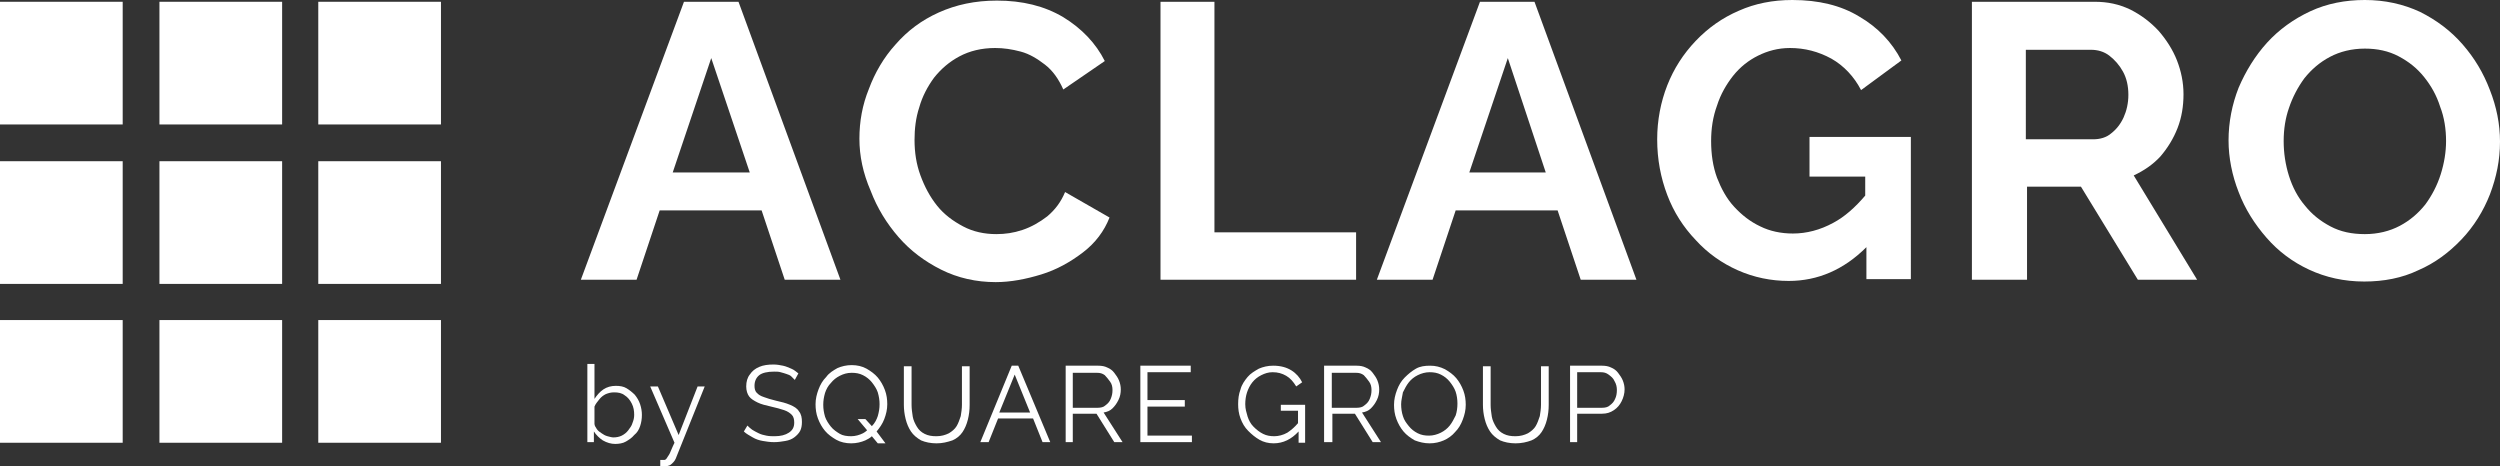
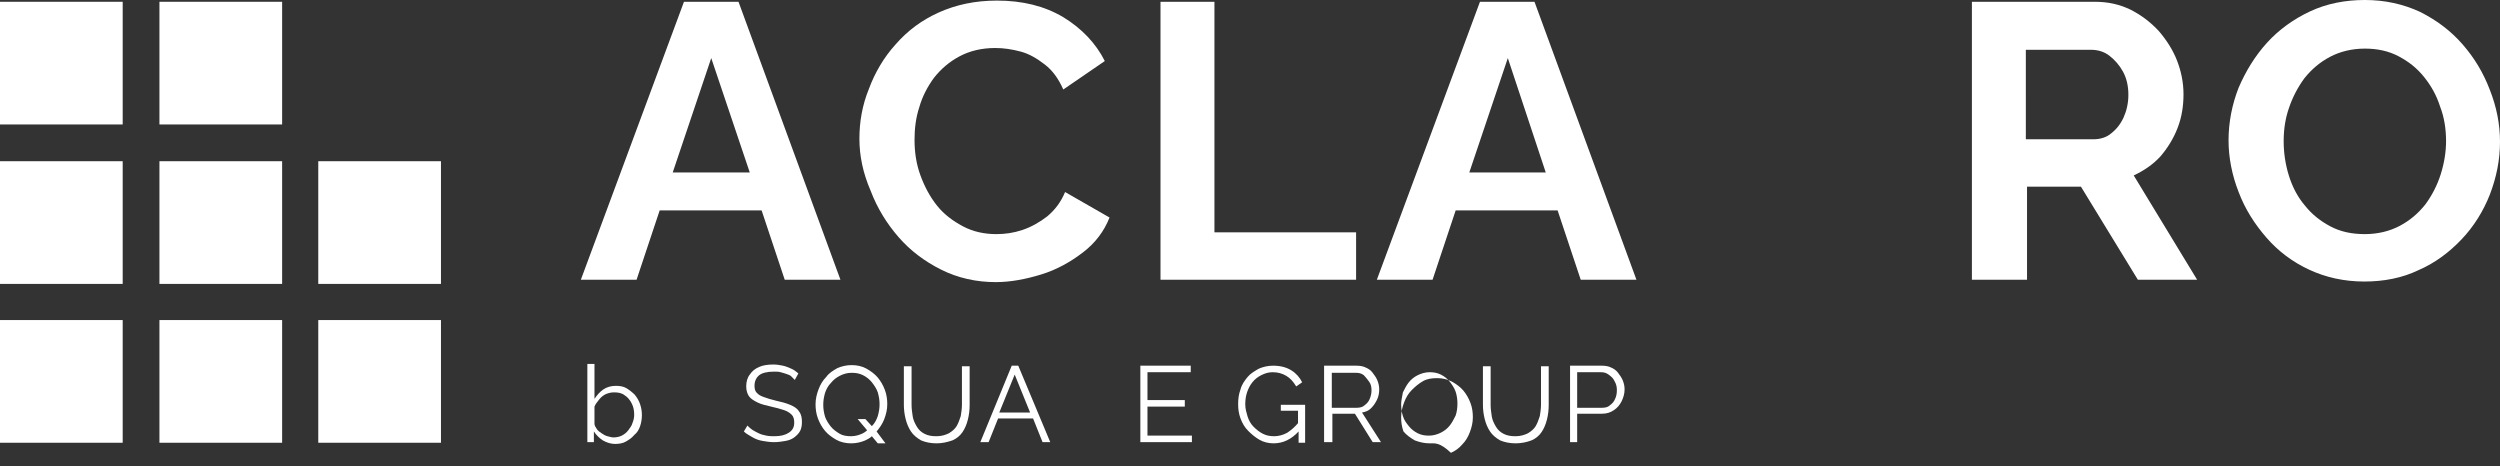
<svg xmlns="http://www.w3.org/2000/svg" version="1.1" x="0px" y="0px" viewBox="0 0 421.8 78.7" style="enable-background:new 0 0 421.8 78.7;" xml:space="preserve">
  <rect x="0" y="0" width="421.8" height="78.7" fill="#333333" stroke="none" />
  <style type="text/css">
	.st0{fill:#FFFFFF;}
</style>
  <g id="name_outline">
    <g>
      <path class="st0" d="M115.4,0.3h9.2l17.2,46.9h-9.4l-3.9-11.7h-17.2l-3.9,11.7h-9.4L115.4,0.3z M126.5,29.1L120,9.8l-6.5,19.3    H126.5z" />
      <path class="st0" d="M145,23.4c0-2.9,0.5-5.7,1.6-8.4c1-2.7,2.5-5.3,4.5-7.5c2-2.3,4.4-4.1,7.3-5.4c2.9-1.3,6.1-2,9.8-2    c4.3,0,8,0.9,11.2,2.8c3.1,1.9,5.5,4.4,7,7.4l-7,4.8c-0.8-1.8-1.8-3.2-3.1-4.2c-1.3-1-2.6-1.8-4.1-2.2c-1.5-0.4-2.9-0.6-4.3-0.6    c-2.3,0-4.3,0.5-6,1.4c-1.7,0.9-3.1,2.1-4.3,3.6c-1.1,1.5-2,3.2-2.5,5c-0.6,1.8-0.8,3.7-0.8,5.5c0,2.1,0.3,4.1,1,6    c0.7,1.9,1.6,3.6,2.8,5.1c1.2,1.5,2.7,2.6,4.4,3.5c1.7,0.9,3.6,1.3,5.6,1.3c1.5,0,2.9-0.2,4.4-0.7c1.5-0.5,2.9-1.3,4.2-2.3    c1.3-1.1,2.3-2.4,3-4.1l7.5,4.3c-0.9,2.3-2.4,4.3-4.5,5.9c-2.1,1.6-4.4,2.9-7,3.7c-2.6,0.8-5.2,1.3-7.7,1.3    c-3.3,0-6.4-0.7-9.2-2.1c-2.8-1.4-5.2-3.2-7.2-5.5c-2-2.3-3.6-4.9-4.7-7.8C145.6,29.2,145,26.3,145,23.4z" />
      <path class="st0" d="M195.8,47.2V0.3h9.1v38.9h23.9v8H195.8z" />
      <path class="st0" d="M249.7,0.3h9.2l17.2,46.9h-9.4l-3.9-11.7h-17.2l-3.9,11.7h-9.4L249.7,0.3z M260.8,29.1l-6.4-19.3l-6.5,19.3    H260.8z" />
-       <path class="st0" d="M305.3,23.1v6.7h9.4V33c-1.7,2-3.5,3.6-5.4,4.6c-2.2,1.2-4.5,1.8-6.8,1.8c-2,0-3.9-0.4-5.5-1.2    c-1.7-0.8-3.1-1.9-4.4-3.3c-1.3-1.4-2.2-3.1-2.9-4.9c-0.7-1.9-1-4-1-6.2c0-2.1,0.3-4.1,1-6c0.6-1.9,1.6-3.6,2.7-5    c1.2-1.5,2.6-2.6,4.2-3.4c1.6-0.8,3.4-1.3,5.4-1.3c2.5,0,4.8,0.6,7,1.8c2.1,1.2,3.8,3,5,5.3l6.8-5c-1.6-3.1-4-5.6-7.1-7.4    c-3.1-1.9-6.9-2.8-11.3-2.8c-3.3,0-6.3,0.6-9,1.8c-2.8,1.2-5.2,2.9-7.3,5.1c-2.1,2.2-3.7,4.7-4.8,7.5c-1.1,2.8-1.7,5.9-1.7,9.1    c0,3.4,0.6,6.5,1.7,9.4c1.1,2.9,2.7,5.4,4.8,7.6c2,2.2,4.4,3.9,7.1,5.1c2.7,1.2,5.6,1.8,8.6,1.8c4.9,0,9.3-1.9,13.1-5.7v5.4h7.5    V23.1H305.3z" />
      <path class="st0" d="M332.7,47.2V0.3h20.7c2.2,0,4.1,0.4,6,1.3c1.8,0.9,3.4,2.1,4.8,3.6c1.3,1.5,2.4,3.2,3.1,5    c0.7,1.8,1.1,3.7,1.1,5.7c0,2-0.3,3.9-1,5.7c-0.7,1.8-1.7,3.4-2.9,4.8c-1.3,1.4-2.8,2.4-4.5,3.2l10.7,17.6h-10l-9.6-15.7h-9.1    v15.7H332.7z M341.8,23.5h11.4c1.1,0,2.2-0.3,3-1c0.9-0.7,1.6-1.6,2.1-2.7c0.5-1.1,0.8-2.4,0.8-3.8c0-1.5-0.3-2.8-0.9-3.9    s-1.4-2-2.3-2.7c-0.9-0.7-2-1-3.1-1h-11V23.5z" />
      <path class="st0" d="M398.9,47.5c-3.4,0-6.5-0.7-9.3-2c-2.8-1.3-5.2-3.1-7.2-5.4c-2-2.3-3.6-4.8-4.7-7.7c-1.1-2.8-1.7-5.8-1.7-8.7    c0-3.1,0.6-6.1,1.7-8.9c1.2-2.8,2.8-5.4,4.8-7.6c2-2.2,4.5-4,7.3-5.3c2.8-1.3,5.9-1.9,9.2-1.9c3.4,0,6.5,0.7,9.3,2    c2.8,1.4,5.2,3.2,7.2,5.5c2,2.3,3.5,4.8,4.6,7.7c1.1,2.8,1.7,5.7,1.7,8.7c0,3.1-0.6,6-1.7,8.9c-1.1,2.8-2.7,5.4-4.8,7.6    s-4.5,4-7.3,5.2C405.3,46.9,402.2,47.5,398.9,47.5z M385.3,23.8c0,2,0.3,4,0.9,5.9c0.6,1.9,1.5,3.6,2.7,5c1.2,1.5,2.6,2.6,4.3,3.5    c1.7,0.9,3.6,1.3,5.8,1.3c2.2,0,4.2-0.5,5.9-1.4c1.7-0.9,3.1-2.1,4.3-3.6c1.1-1.5,2-3.2,2.6-5.1c0.6-1.9,0.9-3.8,0.9-5.6    c0-2-0.3-4-1-5.8c-0.6-1.9-1.5-3.5-2.7-5c-1.2-1.5-2.6-2.6-4.3-3.5c-1.7-0.9-3.6-1.3-5.7-1.3c-2.2,0-4.2,0.5-5.9,1.4    c-1.7,0.9-3.1,2.1-4.3,3.6c-1.1,1.5-2,3.2-2.6,5C385.6,19.9,385.3,21.8,385.3,23.8z" />
    </g>
    <g>
      <path class="st0" d="M103.8,74.9c-0.7,0-1.4-0.2-2.1-0.6c-0.6-0.4-1.1-0.9-1.5-1.5v1.8h-1.1V61.4h1.2v5.9c0.4-0.6,0.9-1.2,1.5-1.6    c0.6-0.4,1.3-0.6,2.1-0.6c0.7,0,1.3,0.1,1.8,0.4c0.5,0.3,1,0.7,1.4,1.1c0.4,0.5,0.7,1,0.9,1.6c0.2,0.6,0.3,1.2,0.3,1.8    c0,0.7-0.1,1.3-0.3,1.9s-0.5,1.1-1,1.5c-0.4,0.5-0.9,0.8-1.4,1.1S104.4,74.9,103.8,74.9z M103.5,73.8c0.5,0,1-0.1,1.4-0.3    s0.8-0.5,1.1-0.9c0.3-0.4,0.6-0.8,0.7-1.2c0.2-0.5,0.3-0.9,0.3-1.4c0-0.7-0.1-1.3-0.4-1.9c-0.3-0.6-0.7-1.1-1.2-1.4    c-0.5-0.4-1.1-0.5-1.8-0.5c-0.5,0-0.9,0.1-1.4,0.3c-0.4,0.2-0.8,0.5-1.1,0.9c-0.3,0.4-0.6,0.7-0.8,1.2v2.9c0,0.3,0.2,0.6,0.4,0.9    c0.2,0.3,0.5,0.5,0.8,0.7c0.3,0.2,0.6,0.4,1,0.5C102.9,73.7,103.2,73.8,103.5,73.8z" />
-       <path class="st0" d="M111.3,77.6c0.2,0,0.3,0,0.5,0c0.2,0,0.3,0,0.3,0c0.1,0,0.3-0.1,0.4-0.3s0.3-0.4,0.5-0.8    c0.2-0.4,0.4-1,0.8-1.8l-4.1-9.5h1.3l3.5,8.2l3.2-8.2h1.2L114,77.4c-0.1,0.2-0.2,0.4-0.4,0.6s-0.4,0.4-0.6,0.5    c-0.2,0.1-0.6,0.2-0.9,0.2c-0.1,0-0.2,0-0.3,0c-0.1,0-0.3,0-0.4,0V77.6z" />
      <path class="st0" d="M134.1,64.1c-0.2-0.2-0.4-0.4-0.6-0.6s-0.5-0.3-0.8-0.4c-0.3-0.1-0.6-0.2-1-0.3c-0.3-0.1-0.7-0.1-1.1-0.1    c-1.1,0-2,0.2-2.5,0.6c-0.5,0.4-0.8,1-0.8,1.8c0,0.5,0.1,0.9,0.4,1.2s0.6,0.5,1.2,0.7c0.5,0.2,1.2,0.4,2,0.6    c0.9,0.2,1.7,0.4,2.4,0.7c0.7,0.3,1.2,0.6,1.5,1.1c0.4,0.5,0.5,1.1,0.5,1.8c0,0.6-0.1,1.1-0.3,1.5c-0.2,0.4-0.6,0.8-1,1.1    c-0.4,0.3-0.9,0.5-1.5,0.6s-1.2,0.2-1.9,0.2c-0.7,0-1.3-0.1-1.9-0.2c-0.6-0.1-1.2-0.3-1.7-0.6s-1.1-0.6-1.5-1l0.6-1    c0.2,0.2,0.5,0.5,0.8,0.7c0.3,0.2,0.7,0.4,1.1,0.6c0.4,0.2,0.8,0.3,1.3,0.4s0.9,0.1,1.4,0.1c1,0,1.8-0.2,2.4-0.6s0.9-0.9,0.9-1.7    c0-0.5-0.1-1-0.4-1.3c-0.3-0.3-0.7-0.6-1.3-0.8c-0.6-0.2-1.3-0.4-2.2-0.6c-0.9-0.2-1.7-0.4-2.3-0.7c-0.6-0.3-1.1-0.6-1.4-1    s-0.5-1-0.5-1.7c0-0.8,0.2-1.5,0.6-2c0.4-0.6,0.9-1,1.6-1.3c0.7-0.3,1.5-0.4,2.4-0.4c0.6,0,1.1,0.1,1.6,0.2    c0.5,0.1,0.9,0.3,1.4,0.5s0.8,0.5,1.2,0.8L134.1,64.1z" />
      <path class="st0" d="M147.9,72.8c0.5-0.6,1-1.3,1.3-2.1c0.3-0.8,0.5-1.6,0.5-2.5c0-0.8-0.1-1.6-0.4-2.4c-0.3-0.8-0.7-1.5-1.2-2.1    s-1.2-1.1-1.9-1.5c-0.7-0.4-1.6-0.6-2.5-0.6c-0.9,0-1.7,0.2-2.4,0.5c-0.7,0.4-1.4,0.8-1.9,1.5c-0.6,0.6-1,1.3-1.3,2.1    s-0.5,1.6-0.5,2.5c0,0.8,0.1,1.6,0.4,2.4c0.3,0.8,0.7,1.5,1.2,2.1c0.5,0.6,1.2,1.1,1.9,1.5c0.7,0.4,1.6,0.6,2.5,0.6    c0.9,0,1.7-0.2,2.4-0.5c0.4-0.2,0.8-0.4,1.1-0.7l1,1.2h1.3L147.9,72.8C147.8,72.8,147.9,72.8,147.9,72.8z M145.6,73.1    c-0.6,0.3-1.3,0.5-2,0.5c-0.7,0-1.4-0.1-1.9-0.4s-1.1-0.7-1.5-1.2c-0.4-0.5-0.8-1.1-1-1.7c-0.2-0.7-0.3-1.3-0.3-2    c0-0.7,0.1-1.3,0.3-2c0.2-0.6,0.5-1.2,1-1.7c0.4-0.5,0.9-0.9,1.5-1.2c0.6-0.3,1.2-0.5,2-0.5c0.7,0,1.3,0.1,1.9,0.4    s1.1,0.7,1.5,1.2c0.4,0.5,0.8,1.1,1,1.7c0.2,0.7,0.3,1.3,0.3,2c0,0.7-0.1,1.3-0.3,2c-0.2,0.6-0.5,1.2-1,1.7c0,0,0,0,0,0l-1.1-1.2    h-1.3l1.6,1.9C146.1,72.8,145.8,73,145.6,73.1z" />
      <path class="st0" d="M158,74.8c-1,0-1.9-0.2-2.6-0.5c-0.7-0.4-1.3-0.9-1.7-1.5c-0.4-0.6-0.7-1.3-0.9-2.1c-0.2-0.8-0.3-1.6-0.3-2.4    v-6.5h1.3v6.5c0,0.7,0.1,1.3,0.2,2c0.1,0.6,0.4,1.2,0.7,1.7s0.7,0.9,1.3,1.2s1.2,0.4,2,0.4c0.8,0,1.5-0.2,2.1-0.5    c0.5-0.3,1-0.7,1.3-1.2c0.3-0.5,0.5-1.1,0.7-1.7c0.1-0.6,0.2-1.3,0.2-1.9v-6.5h1.3v6.5c0,0.9-0.1,1.7-0.3,2.5s-0.5,1.5-0.9,2.1    s-1,1.1-1.7,1.4C159.8,74.6,159,74.8,158,74.8z" />
      <path class="st0" d="M170.7,61.7h1.1l5.4,12.9h-1.3l-1.6-4h-5.9l-1.6,4h-1.4L170.7,61.7z M173.8,69.6l-2.6-6.4l-2.6,6.4H173.8z" />
-       <path class="st0" d="M179.8,74.7V61.7h5.5c0.6,0,1.1,0.1,1.5,0.3c0.5,0.2,0.9,0.5,1.2,0.9c0.3,0.4,0.6,0.8,0.8,1.3    c0.2,0.5,0.3,1,0.3,1.5c0,0.6-0.1,1.2-0.4,1.8s-0.6,1-1,1.4s-0.9,0.6-1.5,0.7l3.2,5h-1.4l-3-4.8H181v4.8H179.8z M181,68.8h4.2    c0.5,0,1-0.1,1.3-0.4c0.4-0.3,0.7-0.6,0.9-1.1c0.2-0.5,0.3-0.9,0.3-1.5c0-0.5-0.1-1-0.4-1.4s-0.6-0.8-0.9-1.1    c-0.4-0.3-0.8-0.4-1.3-0.4H181V68.8z" />
      <path class="st0" d="M201.1,73.5v1.1h-8.7V61.7h8.5v1.1h-7.3v4.7h6.3v1.1h-6.3v4.9H201.1z" />
      <path class="st0" d="M216.1,68.3v1h2.9v2.1c-0.6,0.7-1.2,1.2-1.8,1.6c-0.7,0.4-1.5,0.6-2.2,0.6c-0.7,0-1.3-0.1-1.9-0.4    c-0.6-0.3-1.1-0.7-1.6-1.2c-0.5-0.5-0.8-1.1-1-1.7c-0.2-0.7-0.4-1.3-0.4-2.1c0-0.7,0.1-1.4,0.3-2s0.5-1.2,0.9-1.7    c0.4-0.5,0.9-0.9,1.5-1.2c0.6-0.3,1.2-0.5,1.9-0.5c0.9,0,1.6,0.2,2.3,0.6c0.7,0.4,1.2,1,1.7,1.8l1-0.7c-0.4-0.8-1-1.5-1.8-2    c-0.8-0.5-1.8-0.8-3.1-0.8c-0.9,0-1.7,0.2-2.4,0.5c-0.7,0.4-1.4,0.8-1.9,1.4c-0.5,0.6-1,1.3-1.2,2.1c-0.3,0.8-0.4,1.6-0.4,2.5    c0,0.8,0.1,1.6,0.4,2.4c0.3,0.8,0.7,1.5,1.3,2.1s1.2,1.1,1.9,1.5c0.7,0.4,1.5,0.6,2.4,0.6c1.6,0,3-0.7,4.2-2v1.9h1.1v-6.4H216.1z" />
      <path class="st0" d="M223.4,74.7V61.7h5.5c0.6,0,1.1,0.1,1.5,0.3c0.5,0.2,0.9,0.5,1.2,0.9c0.3,0.4,0.6,0.8,0.8,1.3    c0.2,0.5,0.3,1,0.3,1.5c0,0.6-0.1,1.2-0.4,1.8s-0.6,1-1,1.4s-0.9,0.6-1.5,0.7l3.2,5h-1.4l-3-4.8h-3.8v4.8H223.4z M224.7,68.8h4.2    c0.5,0,1-0.1,1.3-0.4c0.4-0.3,0.7-0.6,0.9-1.1c0.2-0.5,0.3-0.9,0.3-1.5c0-0.5-0.1-1-0.4-1.4s-0.6-0.8-0.9-1.1    c-0.4-0.3-0.8-0.4-1.3-0.4h-4.1V68.8z" />
-       <path class="st0" d="M241.2,74.8c-0.9,0-1.7-0.2-2.5-0.5c-0.7-0.4-1.4-0.9-1.9-1.5s-0.9-1.3-1.2-2.1c-0.3-0.8-0.4-1.6-0.4-2.4    c0-0.9,0.2-1.7,0.5-2.5s0.7-1.5,1.3-2.1c0.6-0.6,1.2-1.1,1.9-1.5c0.7-0.4,1.5-0.5,2.4-0.5c0.9,0,1.7,0.2,2.5,0.6    c0.7,0.4,1.4,0.9,1.9,1.5s0.9,1.3,1.2,2.1c0.3,0.8,0.4,1.6,0.4,2.4c0,0.9-0.2,1.7-0.5,2.5c-0.3,0.8-0.7,1.5-1.3,2.1    c-0.5,0.6-1.2,1.1-1.9,1.4C242.9,74.6,242.1,74.8,241.2,74.8z M236.4,68.2c0,0.7,0.1,1.4,0.3,2c0.2,0.7,0.6,1.2,1,1.7    c0.4,0.5,0.9,0.9,1.5,1.2s1.2,0.4,1.9,0.4c0.7,0,1.4-0.2,2-0.5c0.6-0.3,1.1-0.7,1.5-1.2c0.4-0.5,0.7-1.1,1-1.7    c0.2-0.6,0.3-1.3,0.3-2c0-0.7-0.1-1.4-0.3-2c-0.2-0.6-0.6-1.2-1-1.7c-0.4-0.5-0.9-0.9-1.5-1.2s-1.2-0.4-1.9-0.4    c-0.7,0-1.4,0.2-2,0.5s-1.1,0.7-1.5,1.2c-0.4,0.5-0.7,1.1-1,1.7C236.6,66.9,236.4,67.5,236.4,68.2z" />
+       <path class="st0" d="M241.2,74.8c-0.9,0-1.7-0.2-2.5-0.5c-0.7-0.4-1.4-0.9-1.9-1.5c-0.3-0.8-0.4-1.6-0.4-2.4    c0-0.9,0.2-1.7,0.5-2.5s0.7-1.5,1.3-2.1c0.6-0.6,1.2-1.1,1.9-1.5c0.7-0.4,1.5-0.5,2.4-0.5c0.9,0,1.7,0.2,2.5,0.6    c0.7,0.4,1.4,0.9,1.9,1.5s0.9,1.3,1.2,2.1c0.3,0.8,0.4,1.6,0.4,2.4c0,0.9-0.2,1.7-0.5,2.5c-0.3,0.8-0.7,1.5-1.3,2.1    c-0.5,0.6-1.2,1.1-1.9,1.4C242.9,74.6,242.1,74.8,241.2,74.8z M236.4,68.2c0,0.7,0.1,1.4,0.3,2c0.2,0.7,0.6,1.2,1,1.7    c0.4,0.5,0.9,0.9,1.5,1.2s1.2,0.4,1.9,0.4c0.7,0,1.4-0.2,2-0.5c0.6-0.3,1.1-0.7,1.5-1.2c0.4-0.5,0.7-1.1,1-1.7    c0.2-0.6,0.3-1.3,0.3-2c0-0.7-0.1-1.4-0.3-2c-0.2-0.6-0.6-1.2-1-1.7c-0.4-0.5-0.9-0.9-1.5-1.2s-1.2-0.4-1.9-0.4    c-0.7,0-1.4,0.2-2,0.5s-1.1,0.7-1.5,1.2c-0.4,0.5-0.7,1.1-1,1.7C236.6,66.9,236.4,67.5,236.4,68.2z" />
      <path class="st0" d="M255.7,74.8c-1,0-1.9-0.2-2.6-0.5c-0.7-0.4-1.3-0.9-1.7-1.5c-0.4-0.6-0.7-1.3-0.9-2.1    c-0.2-0.8-0.3-1.6-0.3-2.4v-6.5h1.3v6.5c0,0.7,0.1,1.3,0.2,2c0.1,0.6,0.4,1.2,0.7,1.7s0.7,0.9,1.3,1.2s1.2,0.4,2,0.4    c0.8,0,1.5-0.2,2.1-0.5c0.5-0.3,1-0.7,1.3-1.2c0.3-0.5,0.5-1.1,0.7-1.7c0.1-0.6,0.2-1.3,0.2-1.9v-6.5h1.3v6.5    c0,0.9-0.1,1.7-0.3,2.5s-0.5,1.5-0.9,2.1s-1,1.1-1.7,1.4C257.6,74.6,256.7,74.8,255.7,74.8z" />
      <path class="st0" d="M264.9,74.7V61.7h5.4c0.6,0,1.1,0.1,1.5,0.3c0.5,0.2,0.9,0.5,1.2,0.9c0.3,0.4,0.6,0.8,0.8,1.3    c0.2,0.5,0.3,1,0.3,1.5c0,0.7-0.2,1.4-0.5,2c-0.3,0.6-0.7,1.1-1.3,1.5c-0.6,0.4-1.2,0.6-2,0.6h-4.2v4.8H264.9z M266.2,68.8h4.1    c0.5,0,1-0.1,1.3-0.4c0.4-0.3,0.7-0.6,0.9-1.1c0.2-0.4,0.3-0.9,0.3-1.5c0-0.5-0.1-1-0.4-1.5c-0.2-0.5-0.6-0.8-1-1.1    c-0.4-0.3-0.8-0.4-1.3-0.4h-4V68.8z" />
    </g>
  </g>
  <g id="logo">
    <g>
      <rect y="0.3" class="st0" width="20.7" height="20.7" />
      <rect x="26.9" y="0.3" class="st0" width="20.7" height="20.7" />
-       <rect x="53.7" y="0.3" class="st0" width="20.7" height="20.7" />
      <rect y="27.2" class="st0" width="20.7" height="20.7" />
      <rect x="26.9" y="27.2" class="st0" width="20.7" height="20.7" />
      <rect x="53.7" y="27.2" class="st0" width="20.7" height="20.7" />
      <rect y="54" class="st0" width="20.7" height="20.7" />
      <rect x="26.9" y="54" class="st0" width="20.7" height="20.7" />
      <rect x="53.7" y="54" class="st0" width="20.7" height="20.7" />
    </g>
  </g>
</svg>